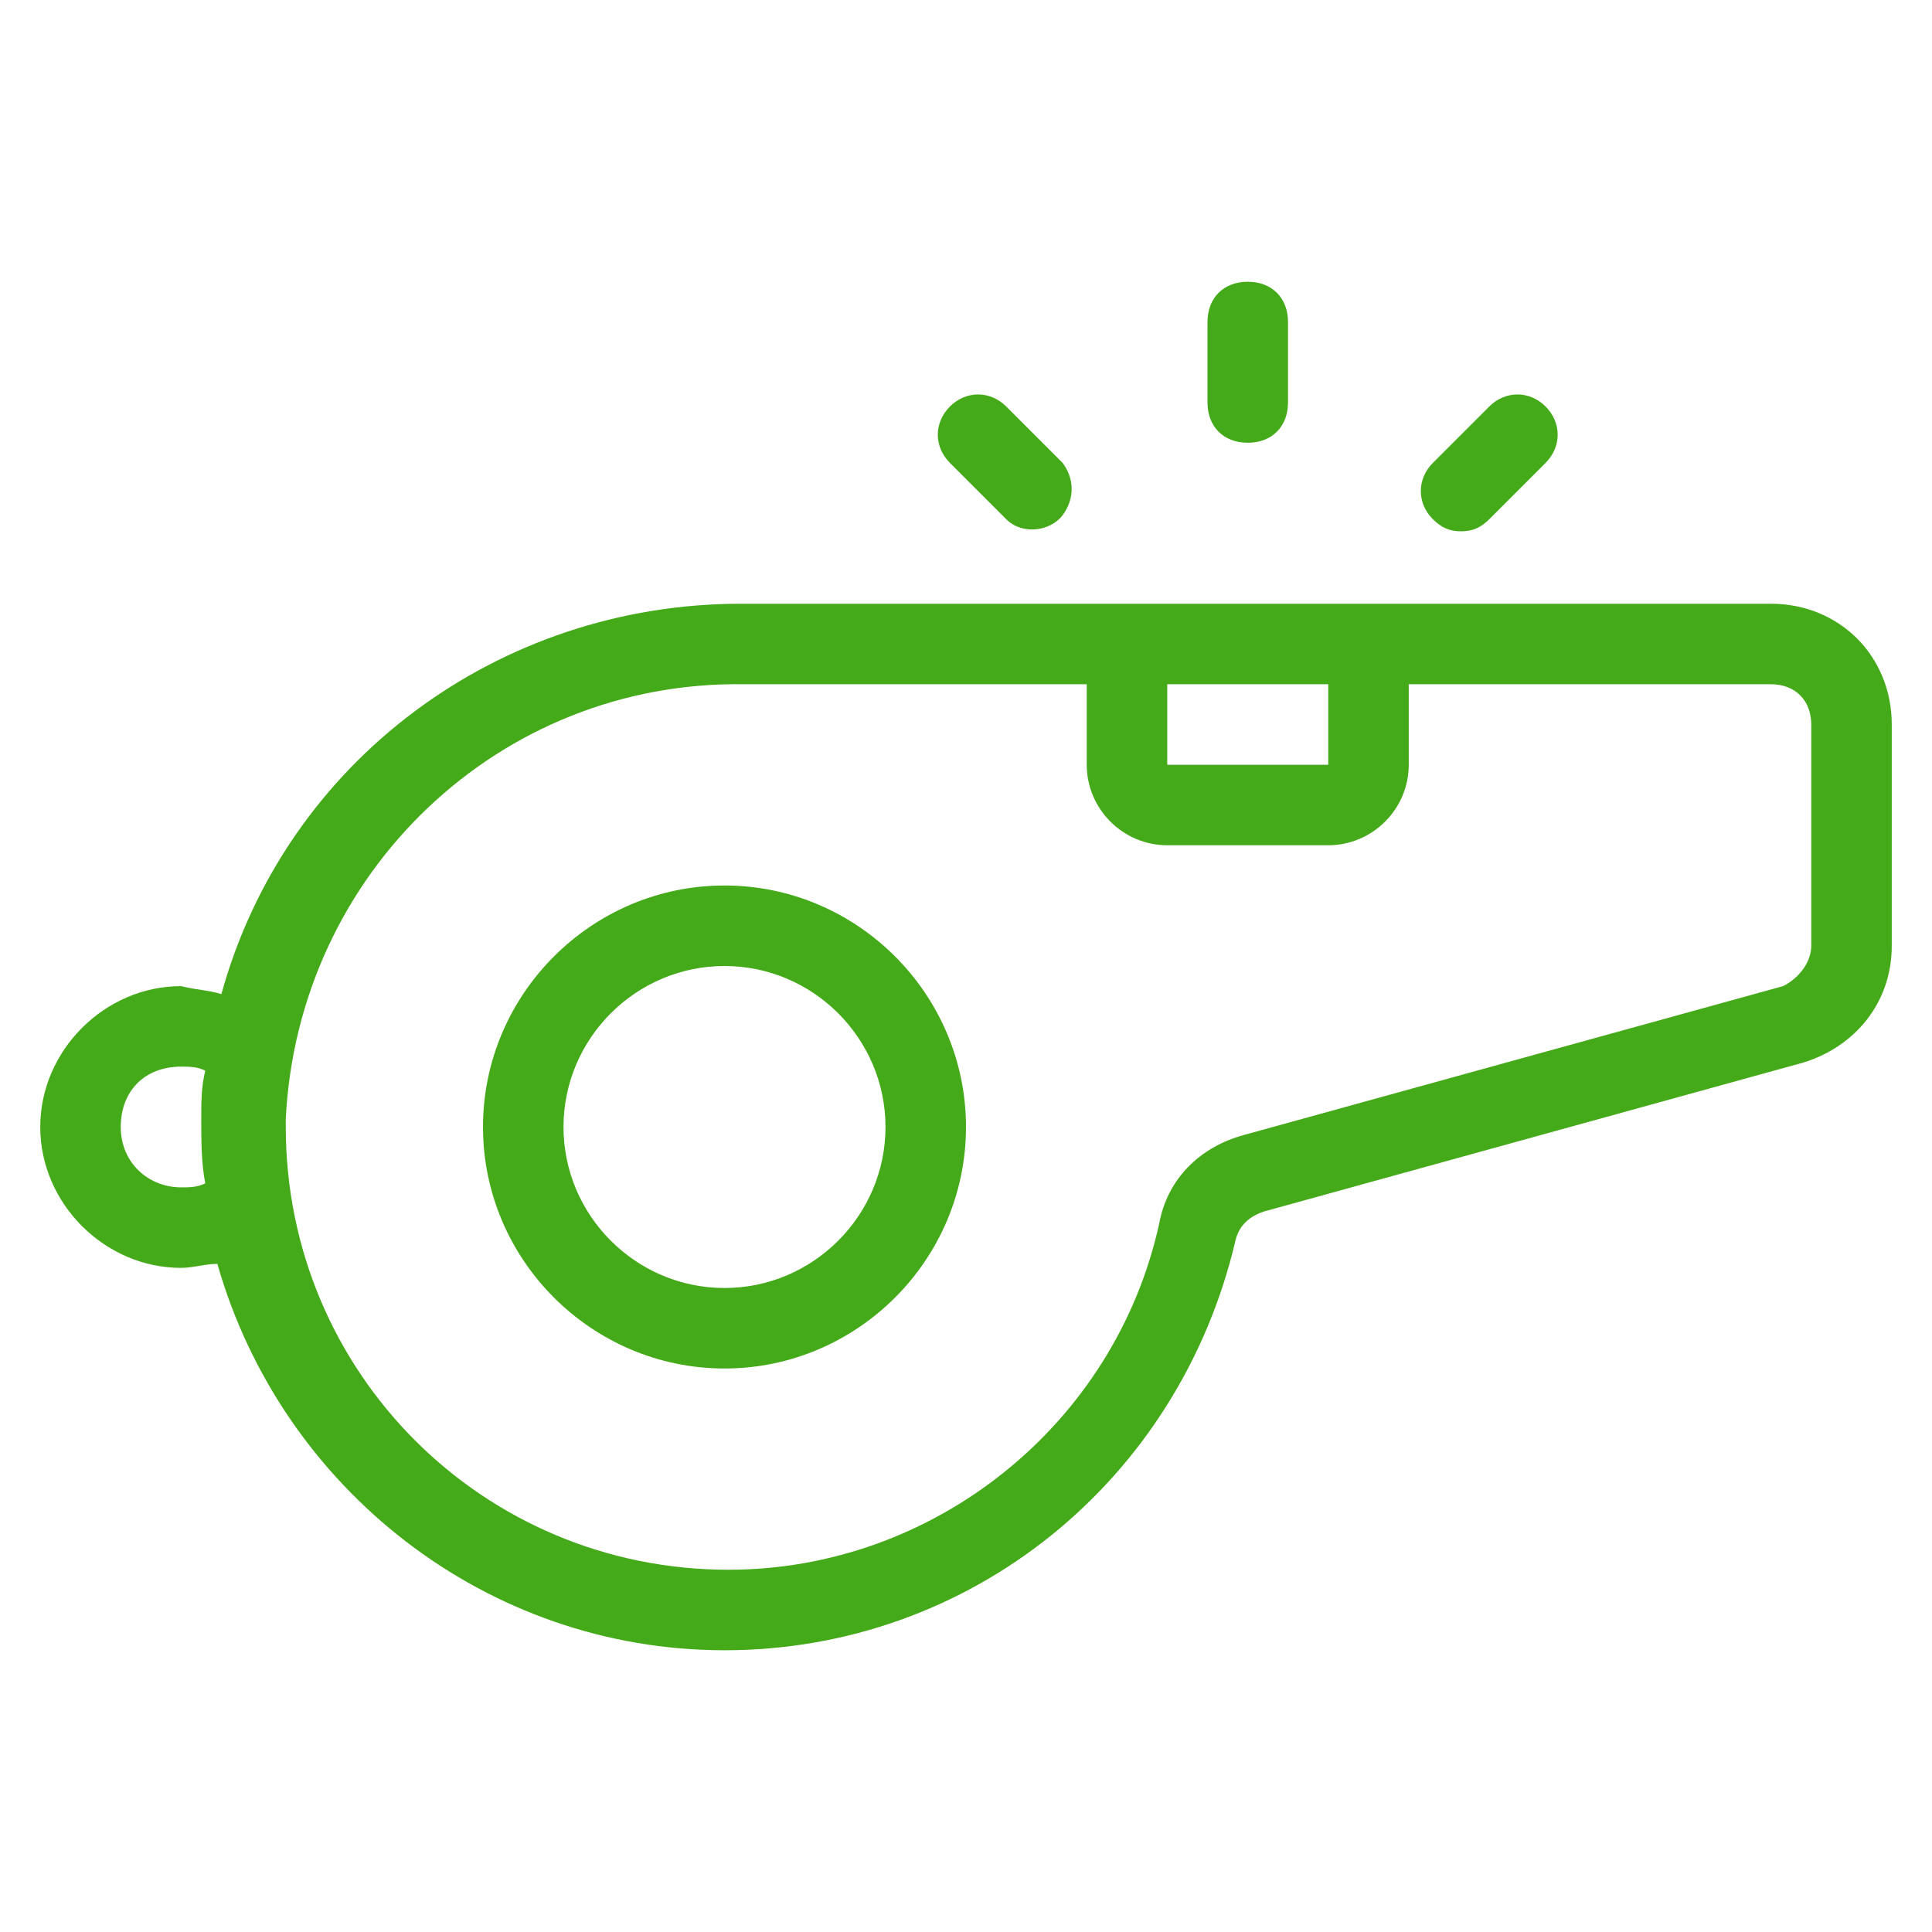
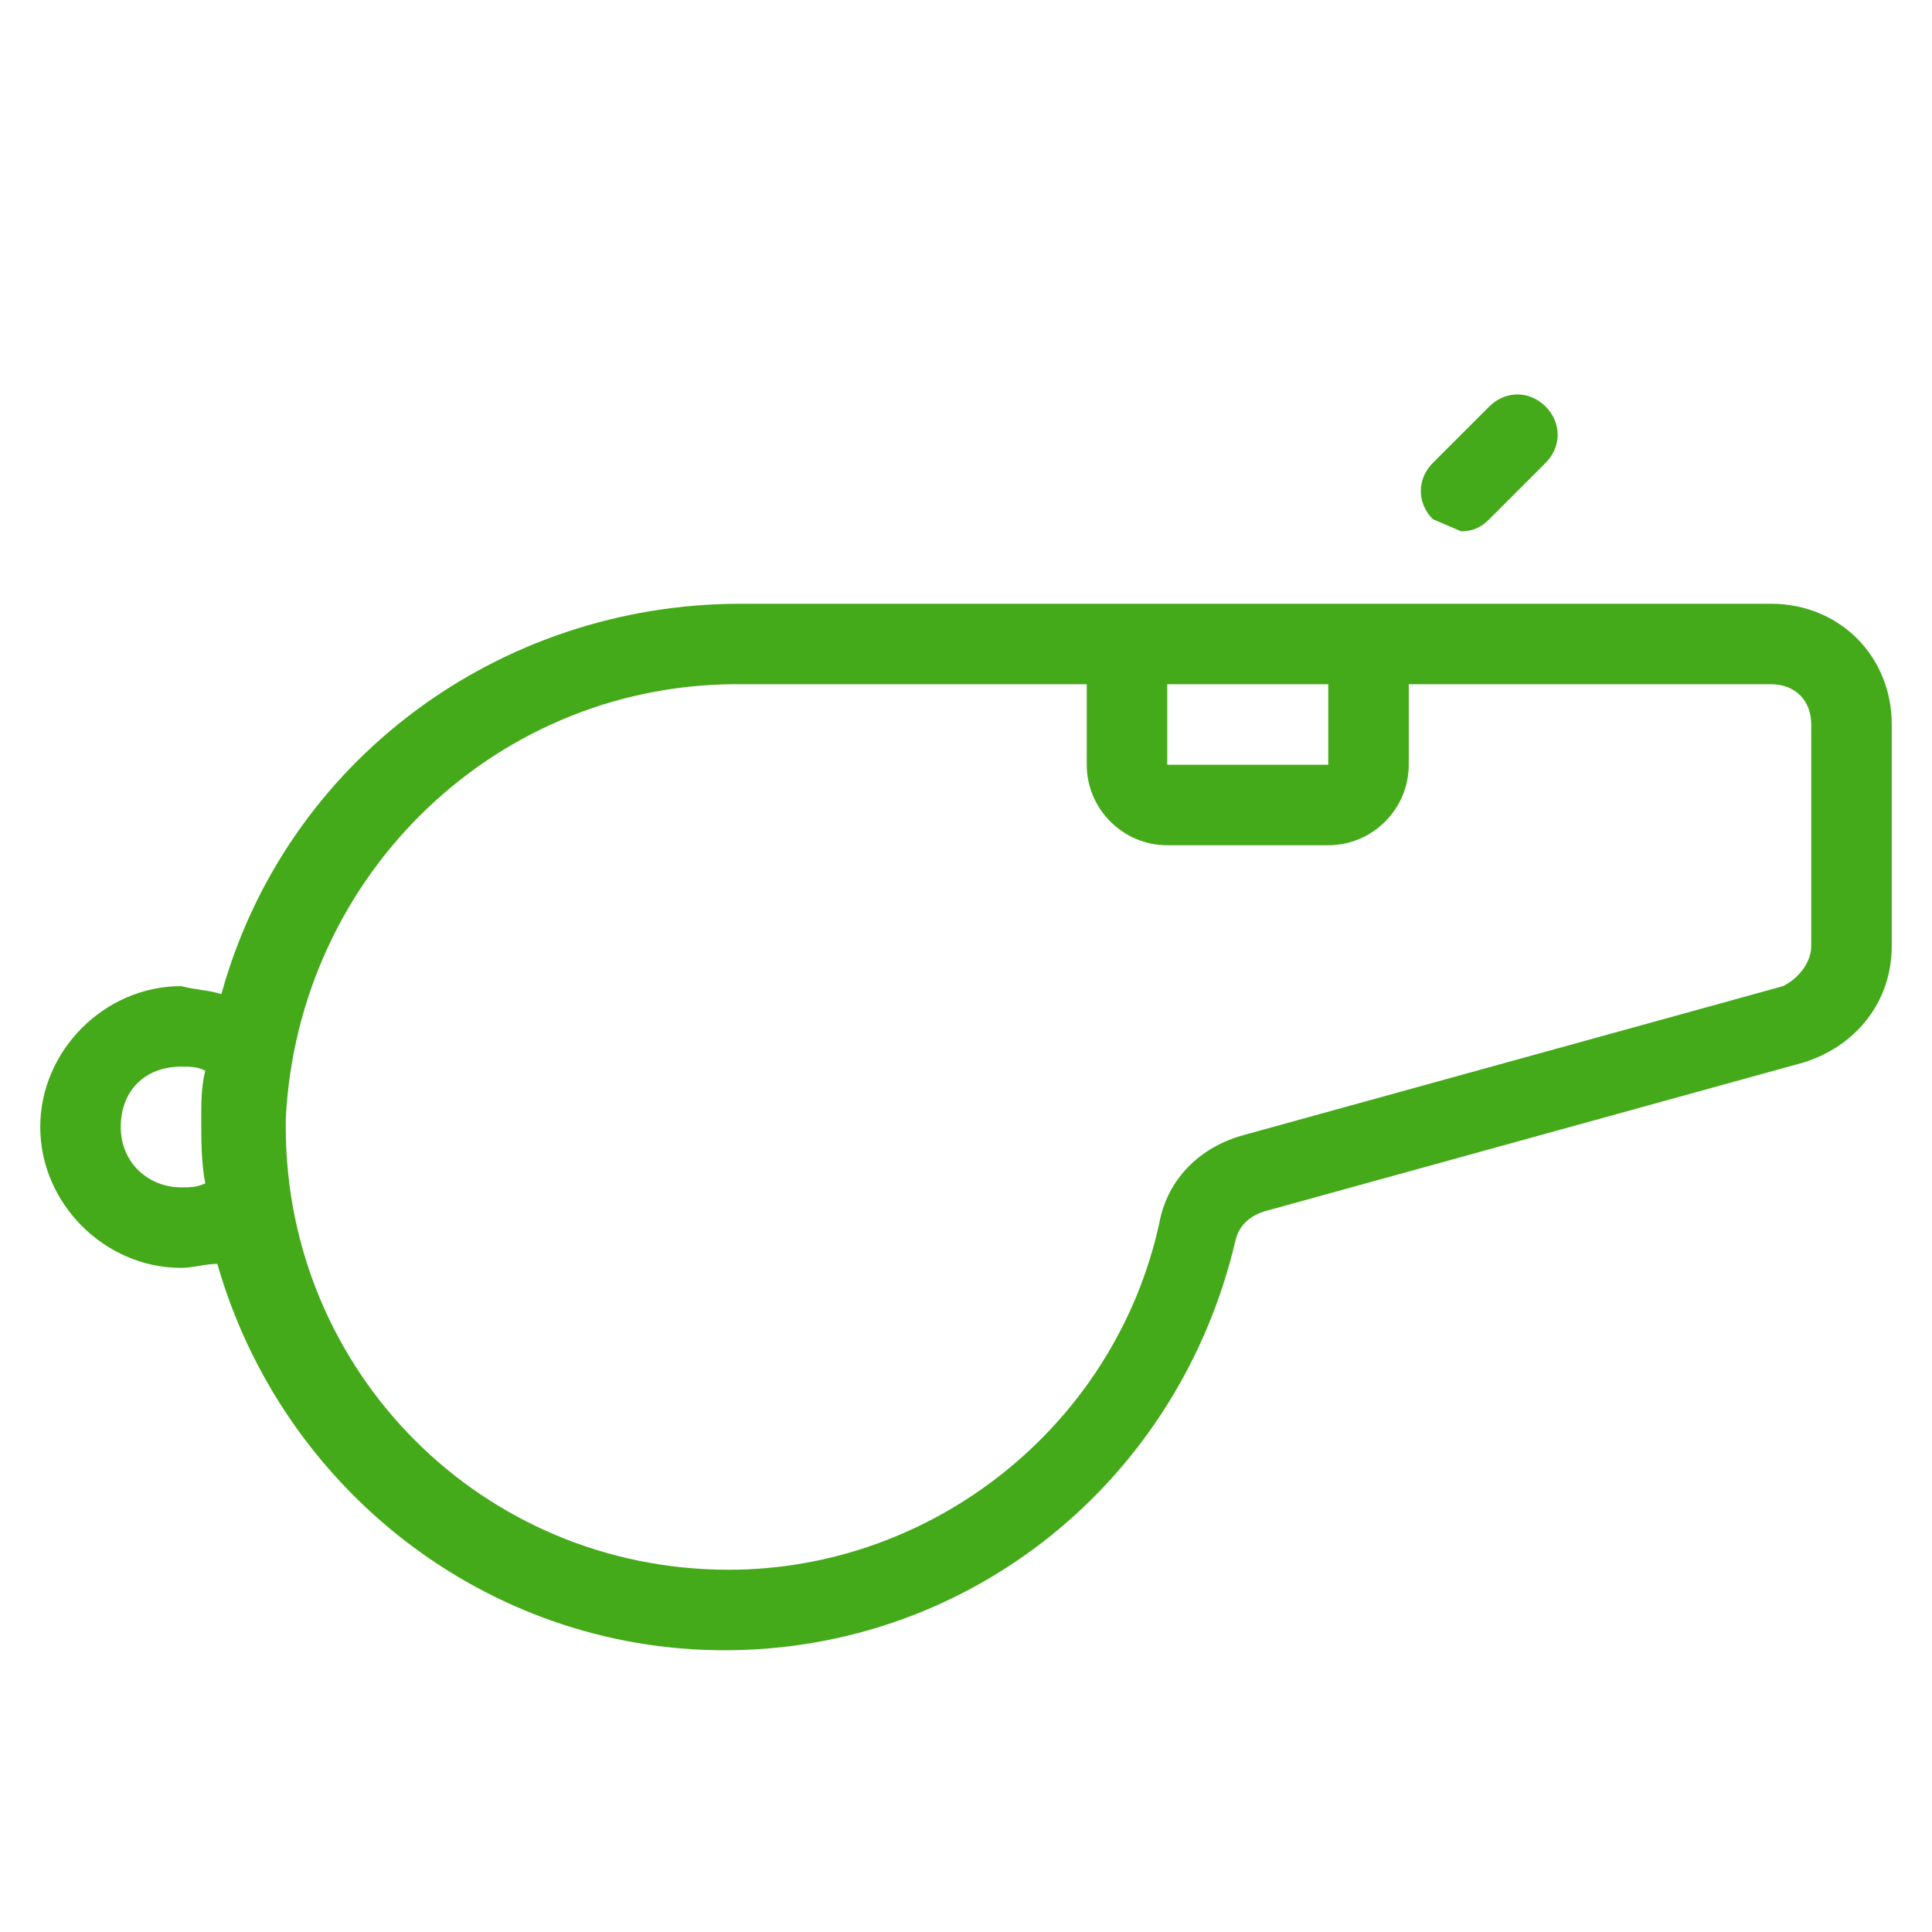
<svg xmlns="http://www.w3.org/2000/svg" version="1.1" id="Layer_1" x="0px" y="0px" viewBox="0 0 48 48" style="enable-background:new 0 0 48 48;" xml:space="preserve">
  <style type="text/css">
	.st0{fill:#44AA19;}
</style>
  <title>Whistle</title>
  <g id="_21_-_30">
    <g id="Whistle">
      <path id="id_106" class="st0" d="M44,15H18.4c-6,0-11.3,3.9-12.9,9.7c-0.3-0.1-0.6-0.1-1-0.2C2.6,24.5,1,26.1,1,28    s1.6,3.5,3.5,3.5c0.3,0,0.6-0.1,0.9-0.1C7,37,12.1,41,18,41c6.1,0,11.3-4.2,12.7-10.2c0.1-0.4,0.4-0.6,0.7-0.7l13.4-3.7    c1.3-0.4,2.2-1.5,2.2-2.9V18C47,16.3,45.7,15,44,15z M33,17v2h-4v-2H33z M4.5,29.5C3.7,29.5,3,28.9,3,28s0.6-1.5,1.5-1.5    c0.2,0,0.4,0,0.6,0.1C5,27,5,27.4,5,27.8c0,0.5,0,1.1,0.1,1.6C4.9,29.5,4.7,29.5,4.5,29.5z M45,23.5c0,0.4-0.3,0.8-0.7,1    l-13.4,3.7c-1.1,0.3-1.9,1.1-2.1,2.2c-1.1,5-5.6,8.6-10.7,8.6c-6.1,0-11-4.9-11-11c0-0.1,0-0.1,0-0.2c0.3-6.1,5.3-10.9,11.4-10.8    H27v2c0,1.1,0.9,2,2,2h4c1.1,0,2-0.9,2-2v-2h9c0.6,0,1,0.4,1,1V23.5z" />
-       <path id="id_107" class="st0" d="M31,11c0.6,0,1-0.4,1-1V8c0-0.6-0.4-1-1-1s-1,0.4-1,1v2C30,10.6,30.4,11,31,11z" />
-       <path id="id_108" class="st0" d="M36.3,13.2c0.3,0,0.5-0.1,0.7-0.3l1.4-1.4c0.4-0.4,0.4-1,0-1.4c-0.4-0.4-1-0.4-1.4,0l-1.4,1.4    c-0.4,0.4-0.4,1,0,1.4C35.8,13.1,36,13.2,36.3,13.2z" />
-       <path id="id_109" class="st0" d="M25,12.9c0.4,0.4,1.1,0.3,1.4-0.1c0.3-0.4,0.3-0.9,0-1.3L25,10.1c-0.4-0.4-1-0.4-1.4,0    c-0.4,0.4-0.4,1,0,1.4L25,12.9z" />
-       <path id="id_110" class="st0" d="M18,22c-3.3,0-6,2.7-6,6s2.7,6,6,6s6-2.7,6-6C24,24.7,21.3,22,18,22z M18,32c-2.2,0-4-1.8-4-4    s1.8-4,4-4s4,1.8,4,4S20.2,32,18,32z" />
+       <path id="id_108" class="st0" d="M36.3,13.2c0.3,0,0.5-0.1,0.7-0.3l1.4-1.4c0.4-0.4,0.4-1,0-1.4c-0.4-0.4-1-0.4-1.4,0l-1.4,1.4    c-0.4,0.4-0.4,1,0,1.4z" />
    </g>
  </g>
</svg>